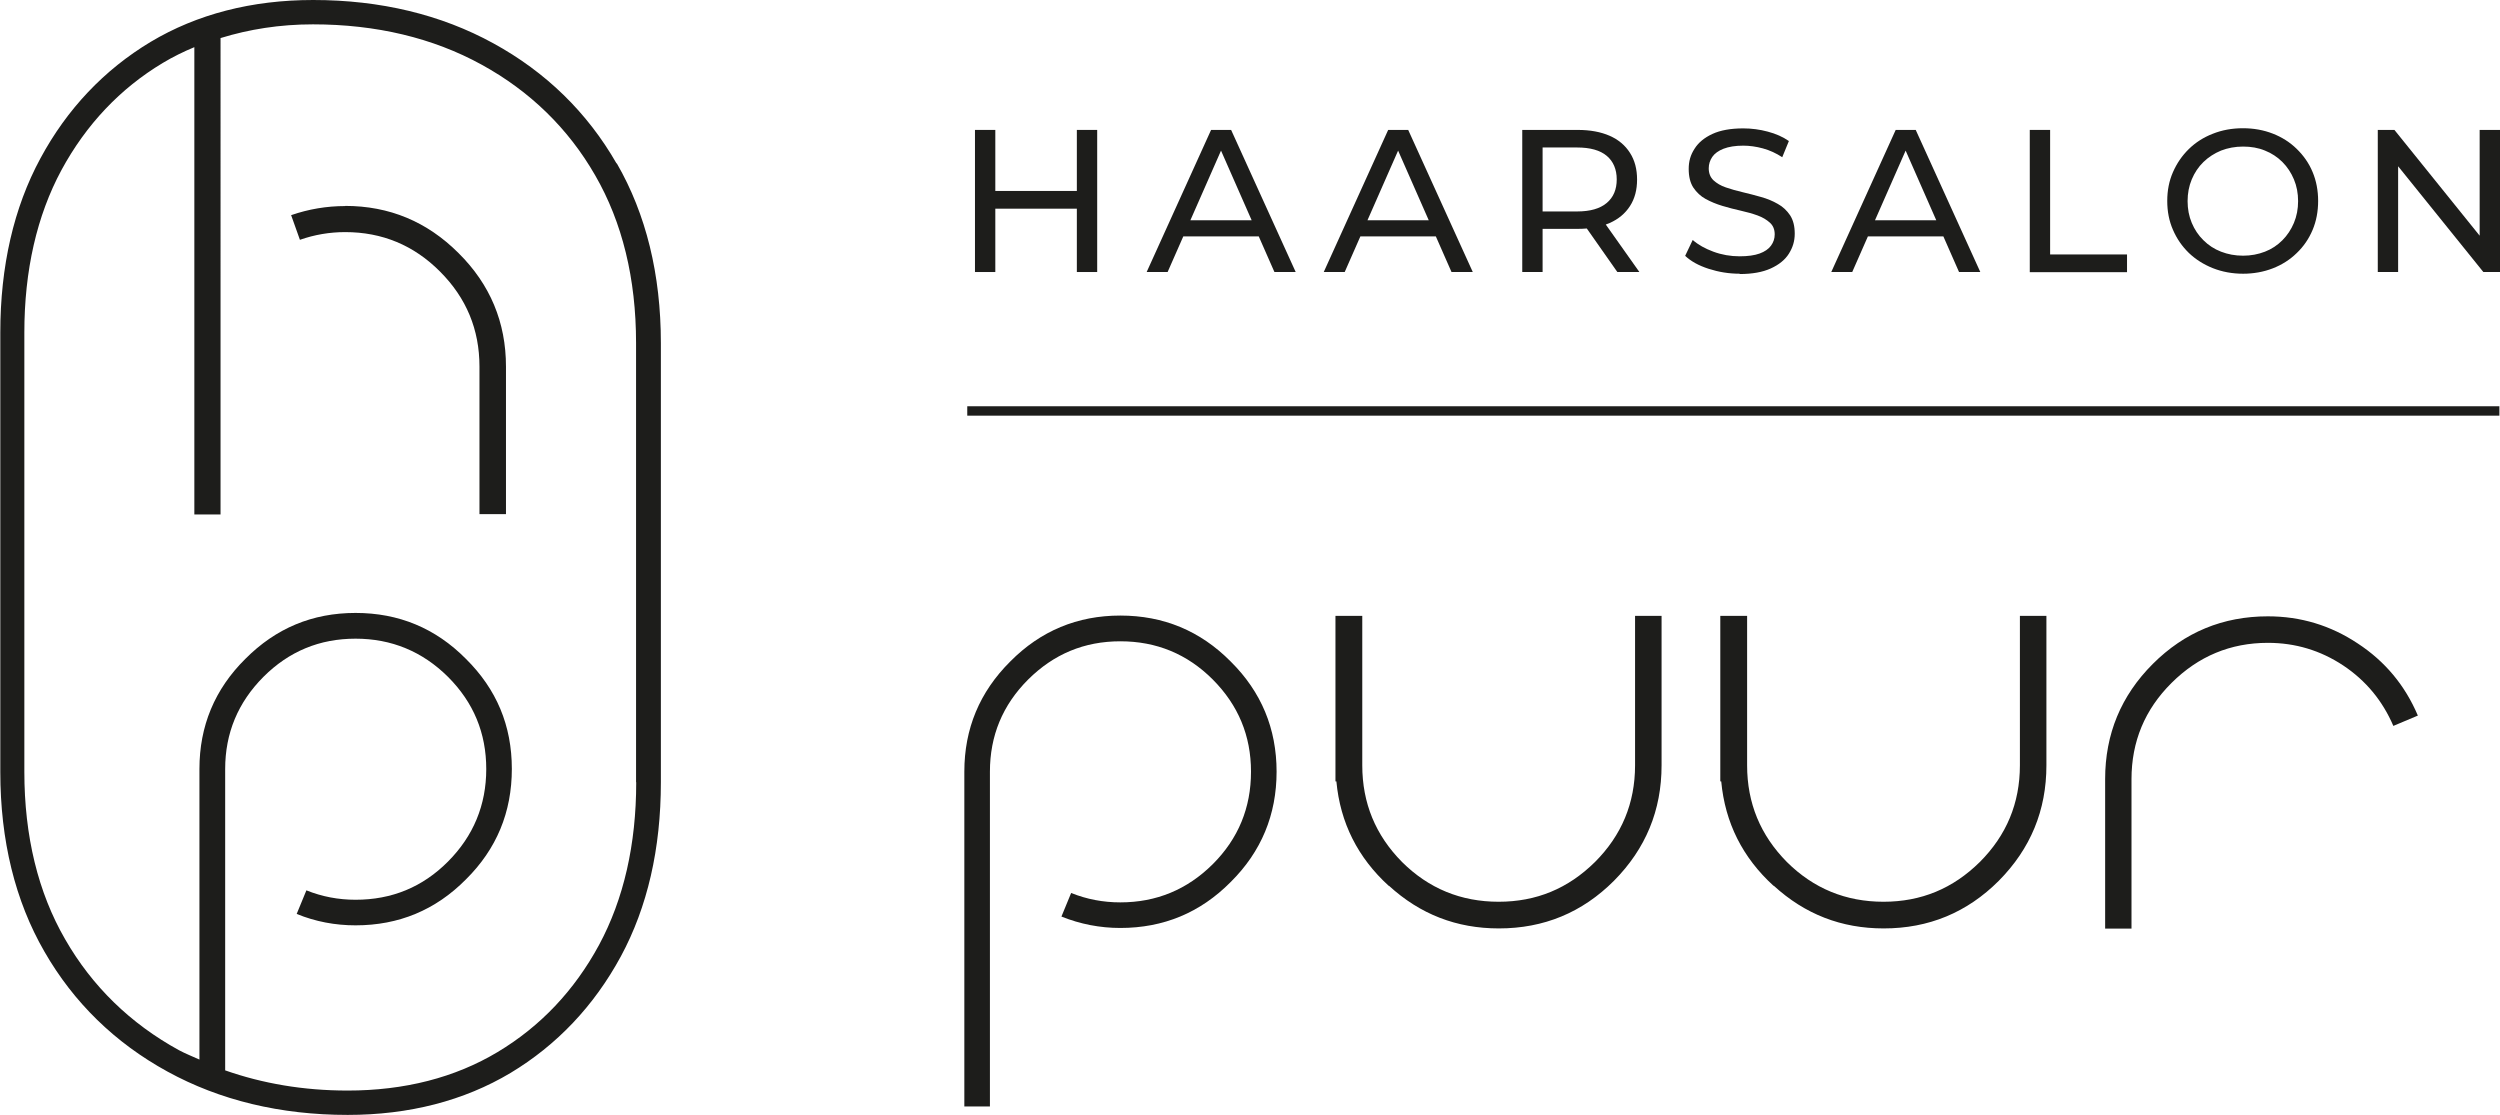
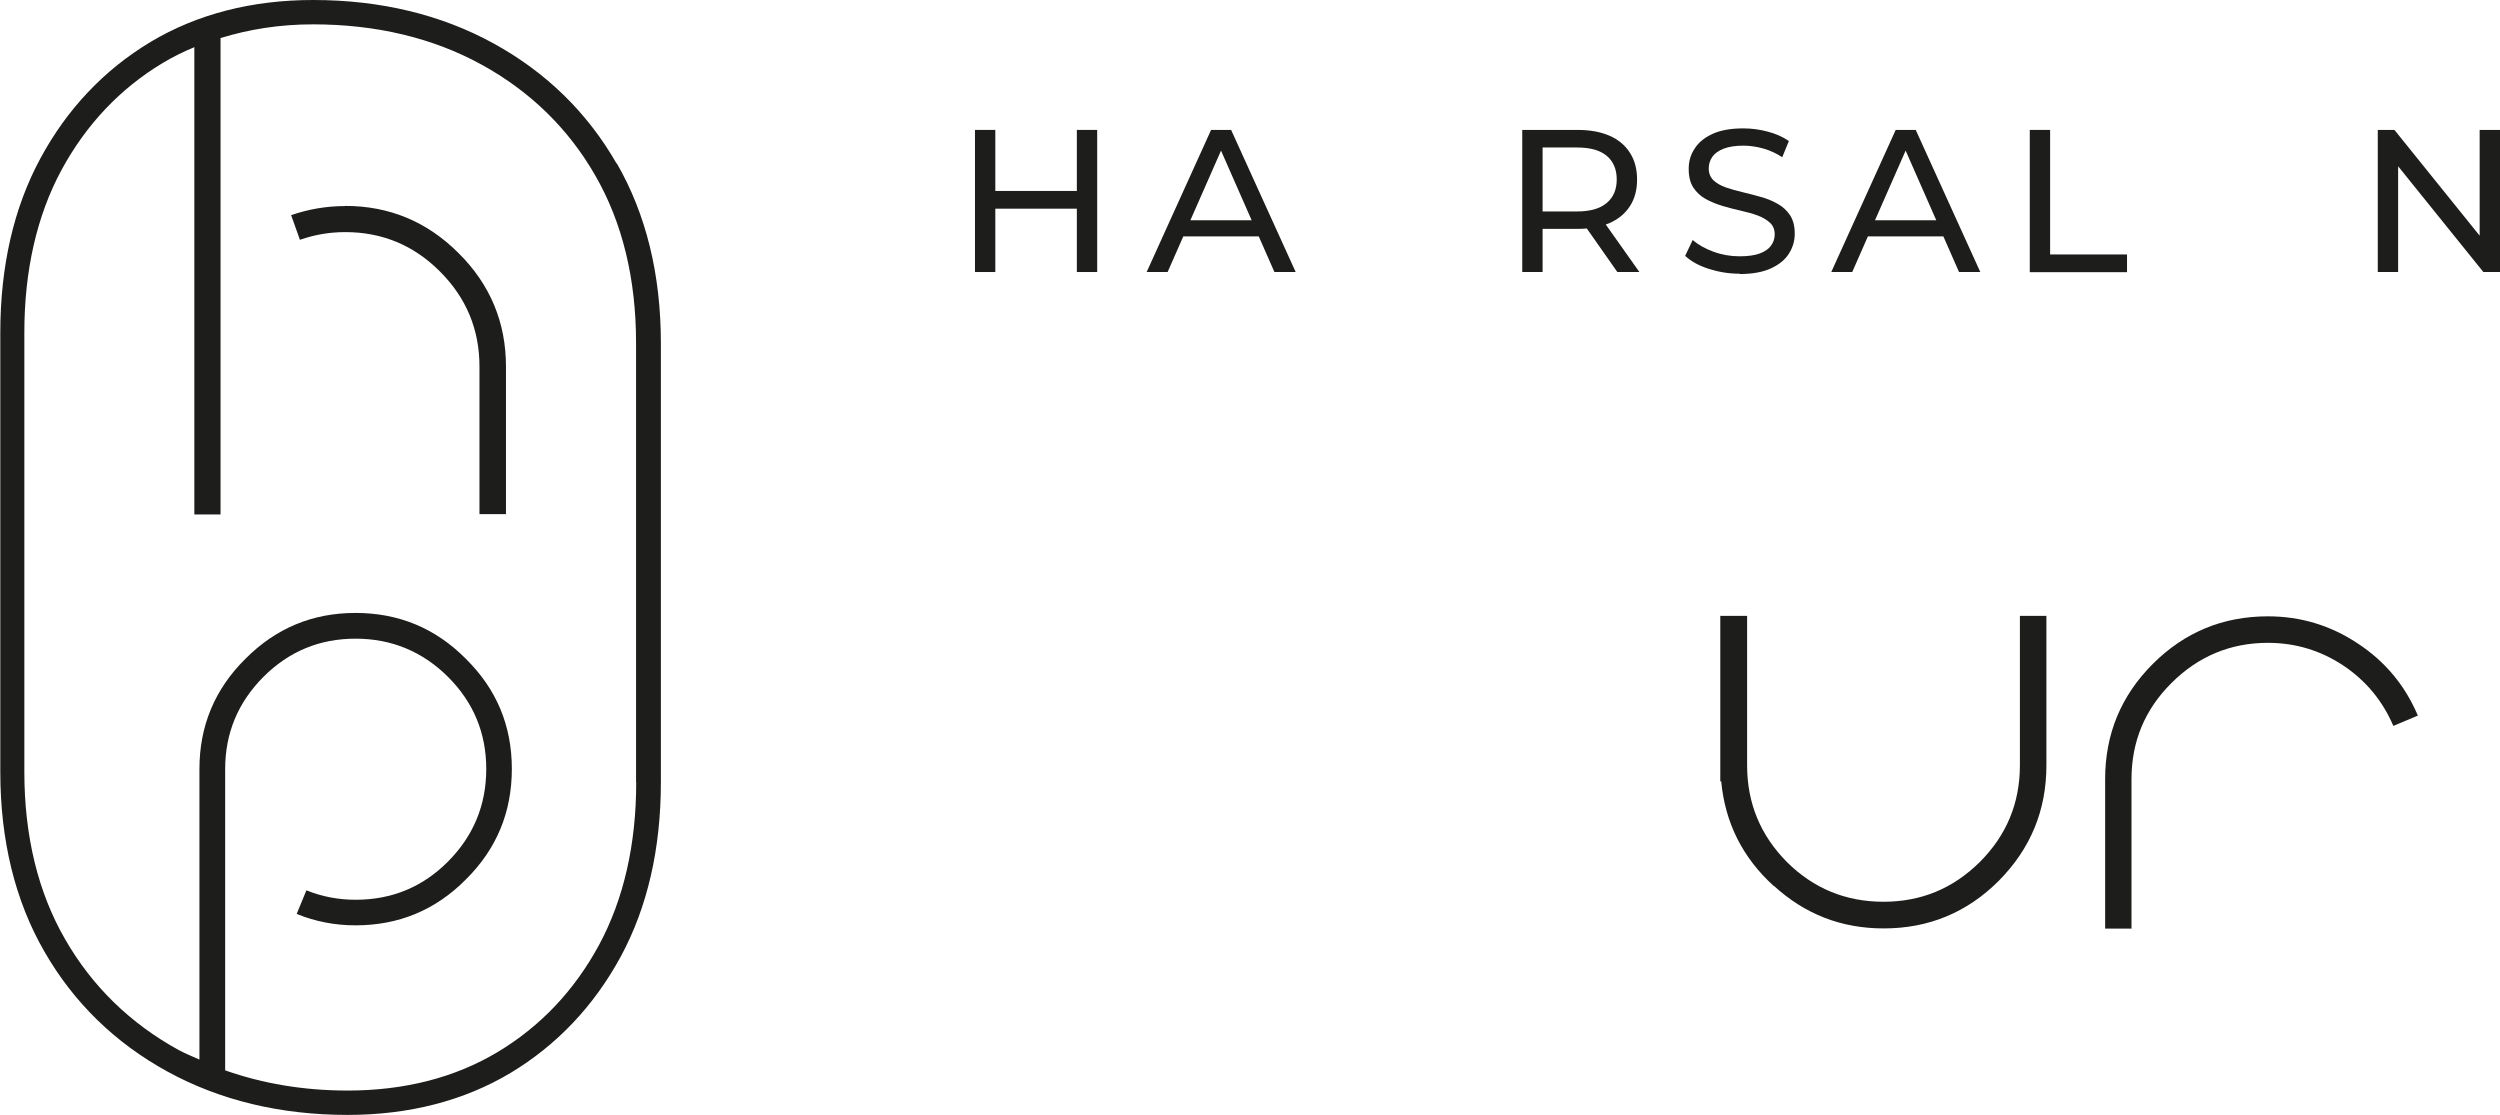
<svg xmlns="http://www.w3.org/2000/svg" id="Laag_1" data-name="Laag 1" viewBox="0 0 162.21 72.33">
  <defs>
    <style>
      .cls-1 {
        fill: #1d1d1b;
        stroke-width: 0px;
      }
    </style>
  </defs>
  <g>
-     <path class="cls-1" d="m72.69,39.94c2.8,0,5.19.99,7.16,2.98,1.99,1.97,2.98,4.36,2.98,7.15s-.99,5.19-2.98,7.16c-1.97,1.99-4.36,2.98-7.16,2.98-1.32,0-2.6-.25-3.82-.74l.63-1.53c1.02.41,2.08.61,3.19.61,2.34,0,4.34-.83,6-2.48,1.66-1.66,2.48-3.66,2.48-6s-.83-4.32-2.48-5.98c-1.66-1.66-3.66-2.48-6-2.48s-4.32.83-5.98,2.48c-1.66,1.66-2.48,3.65-2.48,5.98v21.72h-1.66v-21.72c0-2.79.99-5.17,2.98-7.15,1.97-1.99,4.36-2.98,7.14-2.98Z" />
-     <path class="cls-1" d="m90.11,57.48c-2.01-1.83-3.15-4.09-3.4-6.78h-.06v-10.74h1.74v9.7c0,2.45.86,4.53,2.58,6.27,1.73,1.72,3.82,2.58,6.27,2.58s4.51-.86,6.25-2.58c1.73-1.73,2.6-3.82,2.6-6.27v-9.7h1.72v9.7c0,2.92-1.03,5.41-3.09,7.49-2.06,2.06-4.55,3.09-7.47,3.09-2.74,0-5.11-.92-7.13-2.77Z" />
    <path class="cls-1" d="m115.08,57.48c-2.01-1.83-3.15-4.09-3.4-6.78h-.06v-10.74h1.74v9.7c0,2.45.86,4.53,2.58,6.27,1.73,1.72,3.82,2.58,6.27,2.58s4.51-.86,6.25-2.58c1.73-1.73,2.6-3.82,2.6-6.27v-9.7h1.72v9.7c0,2.92-1.03,5.41-3.09,7.49-2.06,2.06-4.55,3.09-7.47,3.09-2.74,0-5.11-.92-7.13-2.77Z" />
    <path class="cls-1" d="m138.31,60.25h-1.72v-9.7c0-2.92,1.03-5.41,3.09-7.47s4.55-3.09,7.47-3.09c2.13,0,4.07.59,5.83,1.76,1.77,1.16,3.07,2.72,3.9,4.68l-1.59.67c-.7-1.63-1.78-2.94-3.25-3.92-1.48-.98-3.11-1.47-4.89-1.47-2.43,0-4.51.87-6.25,2.6s-2.6,3.81-2.6,6.25v9.7Z" />
  </g>
  <g>
    <path class="cls-1" d="m22.4,13.37c-1.21,0-2.38.2-3.51.59l.57,1.6c.94-.33,1.92-.5,2.94-.5,2.39,0,4.45.85,6.15,2.56,1.71,1.71,2.56,3.76,2.56,6.17v9.57h1.72v-9.57c0-2.88-1.03-5.34-3.08-7.37-2.04-2.04-4.49-3.06-7.36-3.06Z" />
    <path class="cls-1" d="m40,10.6c-1.9-3.31-4.59-5.93-7.99-7.79-3.39-1.86-7.32-2.81-11.69-2.81-3.99,0-7.54.92-10.55,2.72h0c-3.01,1.81-5.42,4.35-7.15,7.56-1.73,3.2-2.6,7-2.6,11.3v28.5c0,4.45.96,8.37,2.86,11.66,1.9,3.31,4.59,5.93,7.99,7.79,3.39,1.86,7.32,2.81,11.69,2.81,3.99,0,7.54-.92,10.56-2.72,3.01-1.81,5.42-4.35,7.16-7.56,1.73-3.2,2.6-7,2.6-11.3v-28.5c0-4.45-.96-8.37-2.86-11.66Zm1.28,40.16c0,4.03-.81,7.58-2.41,10.55-1.6,2.96-3.81,5.29-6.58,6.95-2.77,1.66-6.04,2.5-9.74,2.5-2.87,0-5.52-.46-7.94-1.31v-19.55c0-2.33.83-4.32,2.48-5.98,1.66-1.66,3.65-2.48,5.98-2.48s4.34.83,6,2.48c1.66,1.66,2.48,3.65,2.48,5.98s-.83,4.34-2.48,6-3.65,2.48-6,2.48c-1.11,0-2.17-.2-3.19-.61l-.63,1.53c1.22.5,2.5.74,3.82.74,2.8,0,5.19-.99,7.16-2.98,1.99-1.97,2.98-4.36,2.98-7.17s-.99-5.17-2.98-7.14c-1.97-1.99-4.36-2.98-7.16-2.98s-5.17.99-7.15,2.98c-1.99,1.97-2.98,4.36-2.98,7.14v18.86c-.44-.2-.9-.38-1.33-.61-3.14-1.72-5.63-4.14-7.38-7.19-1.76-3.04-2.65-6.7-2.65-10.87v-28.5c0-4.03.81-7.58,2.41-10.55,1.6-2.95,3.81-5.29,6.58-6.95.65-.39,1.34-.73,2.04-1.02v30.32h1.7V2.47c1.85-.57,3.84-.89,6-.89,4.1,0,7.78.88,10.93,2.61,3.14,1.72,5.63,4.14,7.38,7.19,1.76,3.05,2.65,6.7,2.65,10.87v28.5Z" />
  </g>
  <g>
    <path class="cls-1" d="m64.58,17.65h-1.32v-9.22h1.32v9.22Zm5.41-4.11h-5.55v-1.15h5.55v1.15Zm-.12-5.11h1.32v9.22h-1.32v-9.22Z" />
    <path class="cls-1" d="m74.4,17.65l4.18-9.22h1.3l4.19,9.22h-1.38l-3.73-8.48h.53l-3.73,8.48h-1.36Zm1.78-2.31l.36-1.05h5.19l.38,1.05h-5.93Z" />
-     <path class="cls-1" d="m85.89,17.65l4.18-9.22h1.3l4.19,9.22h-1.38l-3.73-8.48h.53l-3.73,8.48h-1.36Zm1.78-2.31l.36-1.05h5.19l.38,1.05h-5.93Z" />
    <path class="cls-1" d="m98.77,17.65v-9.22h3.6c.81,0,1.5.13,2.07.38.57.25,1.01.62,1.32,1.11.31.48.46,1.06.46,1.73s-.15,1.24-.46,1.72c-.31.48-.75.85-1.32,1.1-.57.25-1.26.38-2.07.38h-2.87l.59-.61v3.41h-1.32Zm1.32-3.28l-.59-.65h2.83c.84,0,1.48-.18,1.92-.55s.65-.88.65-1.53-.22-1.17-.65-1.53c-.43-.36-1.07-.54-1.92-.54h-2.83l.59-.66v5.45Zm4.85,3.28l-2.35-3.35h1.41l2.37,3.35h-1.44Z" />
    <path class="cls-1" d="m112.88,17.76c-.7,0-1.37-.11-2.02-.32s-1.15-.49-1.52-.84l.49-1.03c.35.31.8.56,1.34.76.54.2,1.11.3,1.7.3.54,0,.97-.06,1.3-.18.33-.12.58-.29.74-.51.16-.22.24-.46.24-.73,0-.32-.1-.57-.31-.76s-.47-.35-.8-.47c-.33-.12-.69-.22-1.09-.31-.4-.09-.79-.19-1.19-.31-.4-.12-.76-.27-1.09-.45-.33-.18-.59-.43-.8-.74-.2-.31-.3-.71-.3-1.21s.12-.91.38-1.31c.25-.4.64-.72,1.16-.96.52-.24,1.19-.36,2-.36.54,0,1.07.07,1.59.21.53.14.98.34,1.37.61l-.43,1.05c-.4-.26-.81-.45-1.25-.57-.44-.12-.87-.18-1.28-.18-.52,0-.94.07-1.28.2-.33.13-.58.31-.73.53-.15.22-.23.47-.23.74,0,.32.1.58.31.78.21.19.47.35.8.46.33.11.69.22,1.09.31.4.09.79.2,1.19.31s.76.26,1.09.45c.33.18.59.43.8.74.2.31.3.7.3,1.19s-.13.9-.38,1.3c-.25.4-.65.72-1.18.96-.53.24-1.2.36-2.01.36Z" />
    <path class="cls-1" d="m118.82,17.65l4.18-9.22h1.3l4.19,9.22h-1.38l-3.73-8.48h.53l-3.73,8.48h-1.36Zm1.78-2.31l.36-1.05h5.19l.38,1.05h-5.93Z" />
    <path class="cls-1" d="m131.7,17.65v-9.22h1.32v8.08h4.99v1.15h-6.31Z" />
-     <path class="cls-1" d="m145.54,17.76c-.7,0-1.35-.12-1.96-.36-.6-.24-1.12-.57-1.56-.99-.44-.43-.78-.92-1.03-1.5-.25-.57-.37-1.19-.37-1.87s.12-1.3.37-1.87c.25-.57.59-1.07,1.03-1.5.44-.43.96-.76,1.55-.99.6-.24,1.25-.36,1.96-.36s1.35.12,1.94.35c.59.23,1.11.56,1.55.99.44.43.79.92,1.03,1.5.24.57.36,1.2.36,1.88s-.12,1.31-.36,1.88c-.24.57-.58,1.07-1.03,1.5-.44.43-.96.76-1.55.99-.59.23-1.24.35-1.94.35Zm0-1.17c.51,0,.98-.09,1.42-.26s.81-.42,1.13-.74c.32-.32.57-.7.75-1.13s.27-.9.27-1.41-.09-.98-.27-1.41c-.18-.43-.43-.81-.75-1.13s-.7-.57-1.13-.74c-.43-.18-.91-.26-1.42-.26s-.99.09-1.43.26c-.43.18-.81.42-1.14.74s-.58.7-.76,1.13c-.18.43-.27.9-.27,1.41s.09.98.27,1.41.43.81.76,1.13c.32.32.7.57,1.14.74s.91.26,1.43.26Z" />
    <path class="cls-1" d="m154.28,17.65v-9.22h1.08l6.1,7.57h-.57v-7.57h1.32v9.22h-1.08l-6.1-7.57h.57v7.57h-1.32Z" />
  </g>
-   <rect class="cls-1" x="62.76" y="26.36" width="99.41" height=".61" />
</svg>